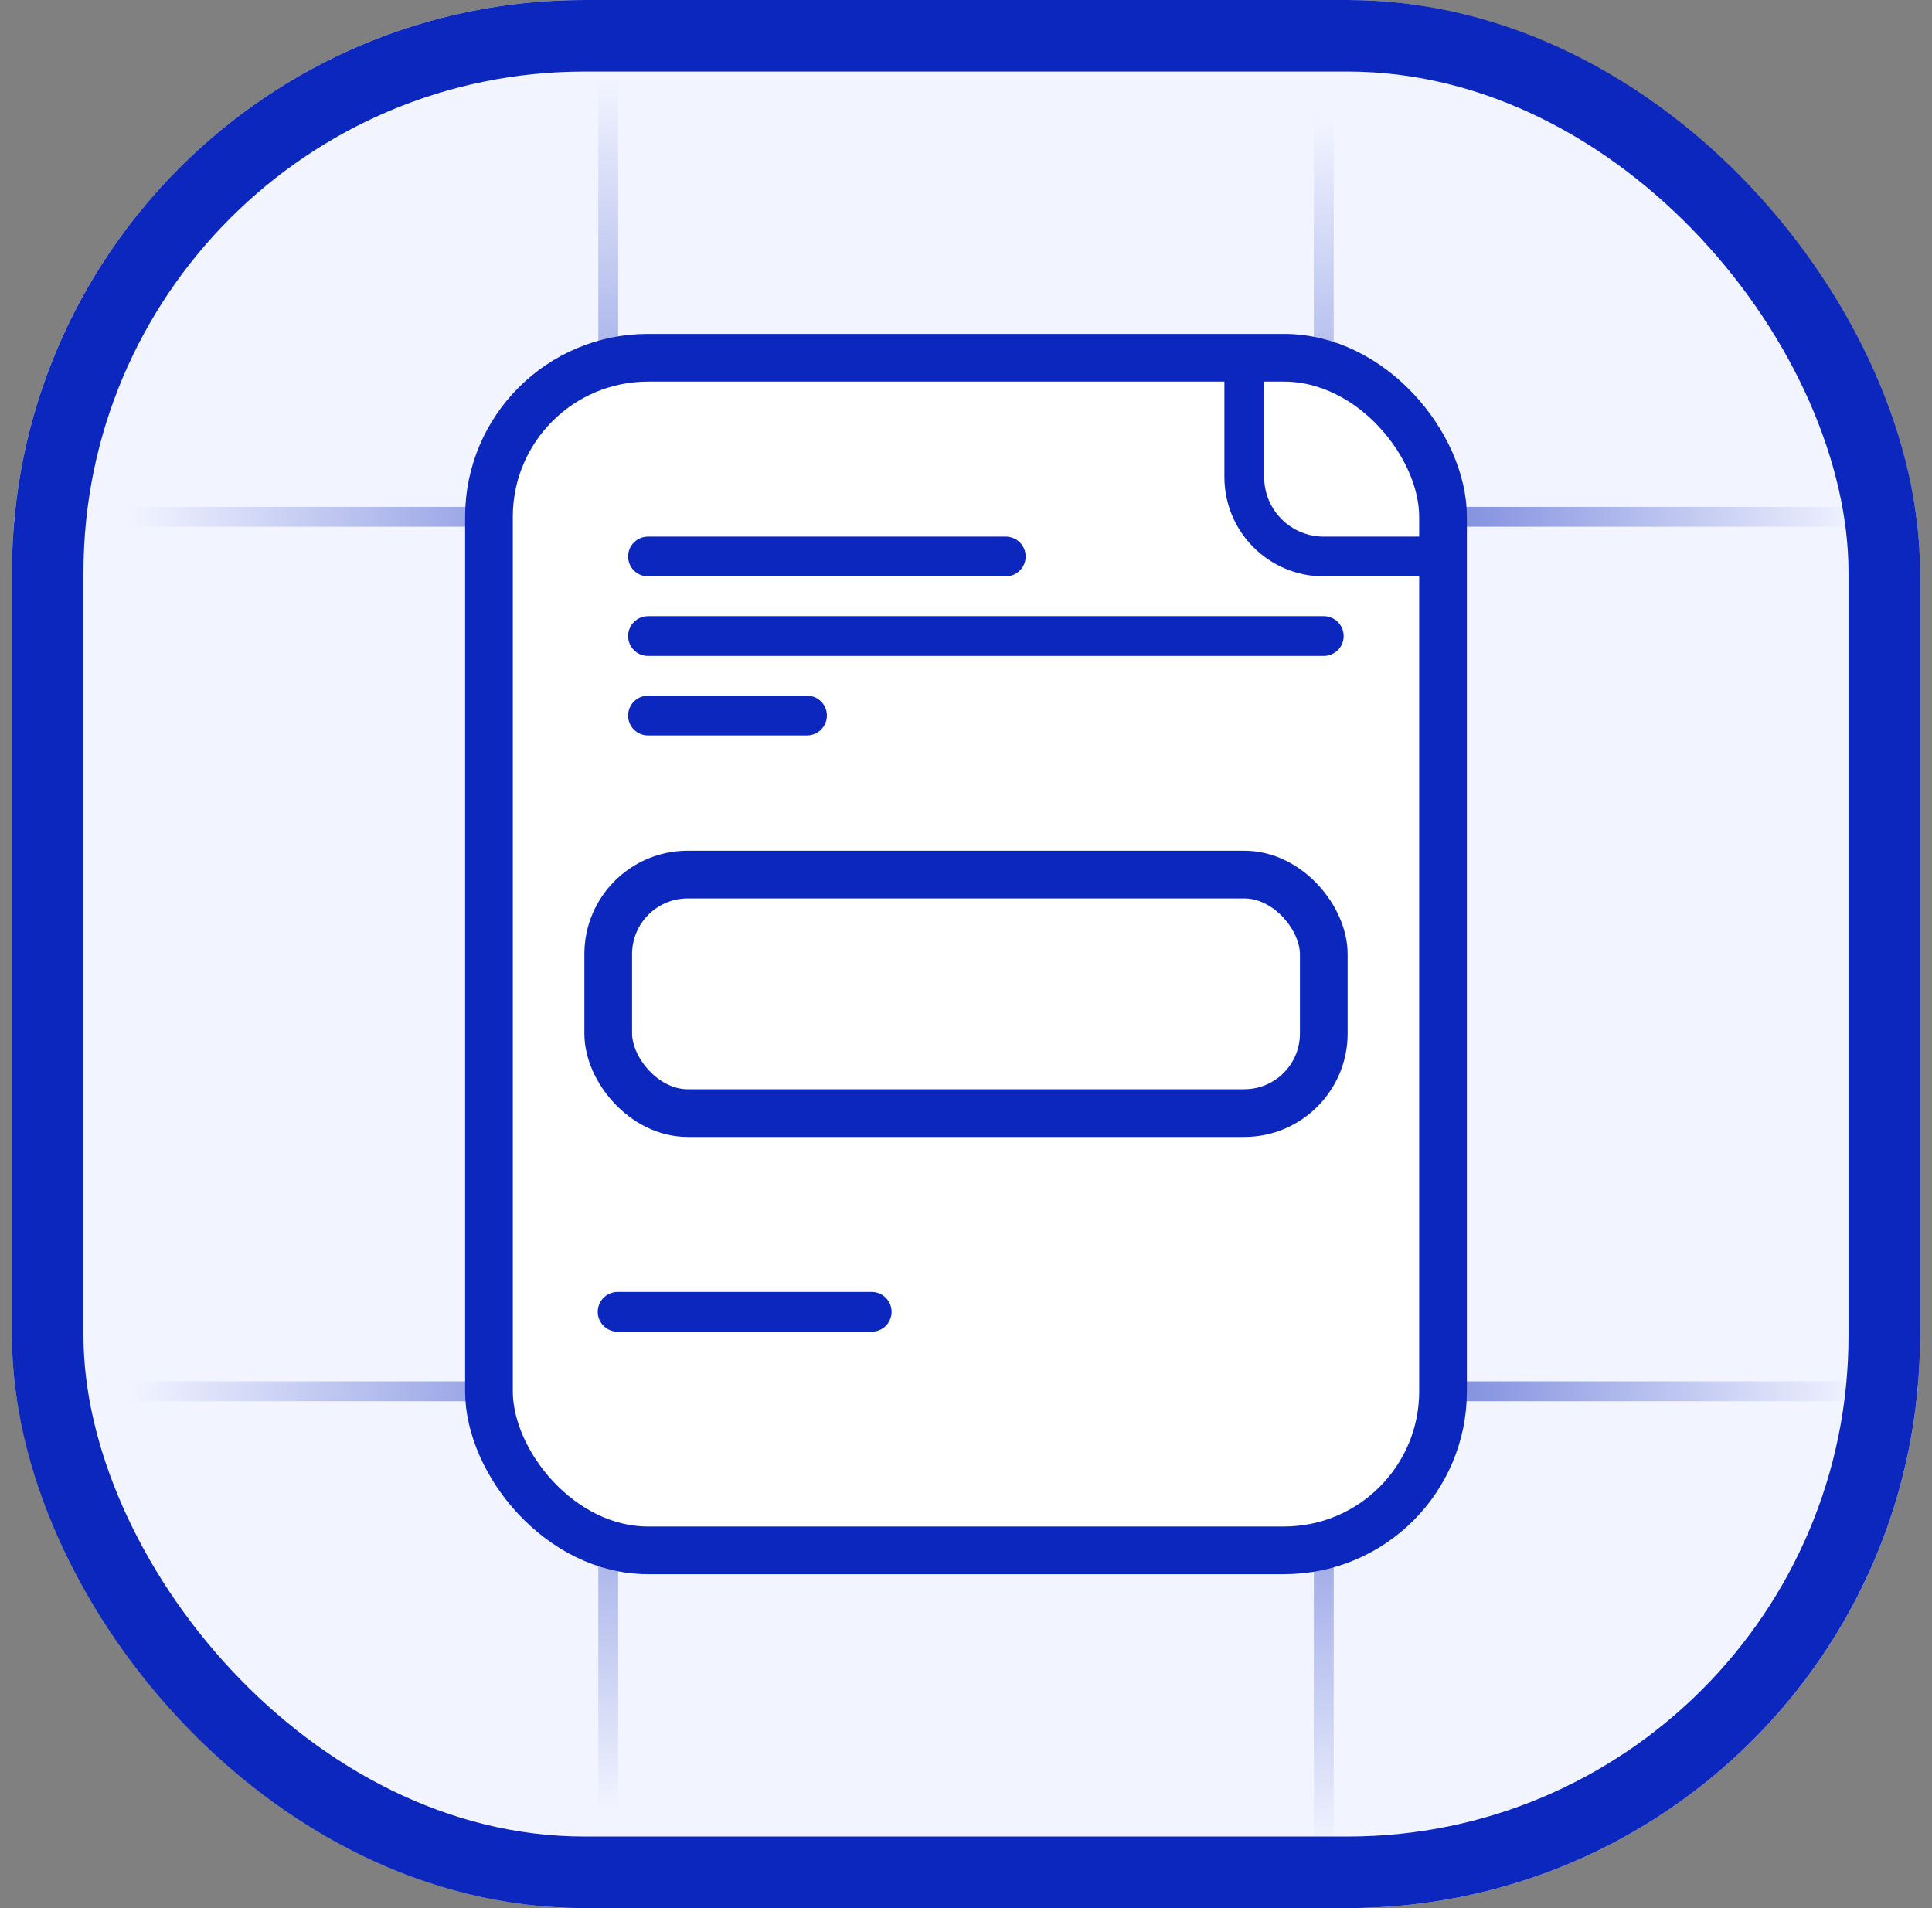
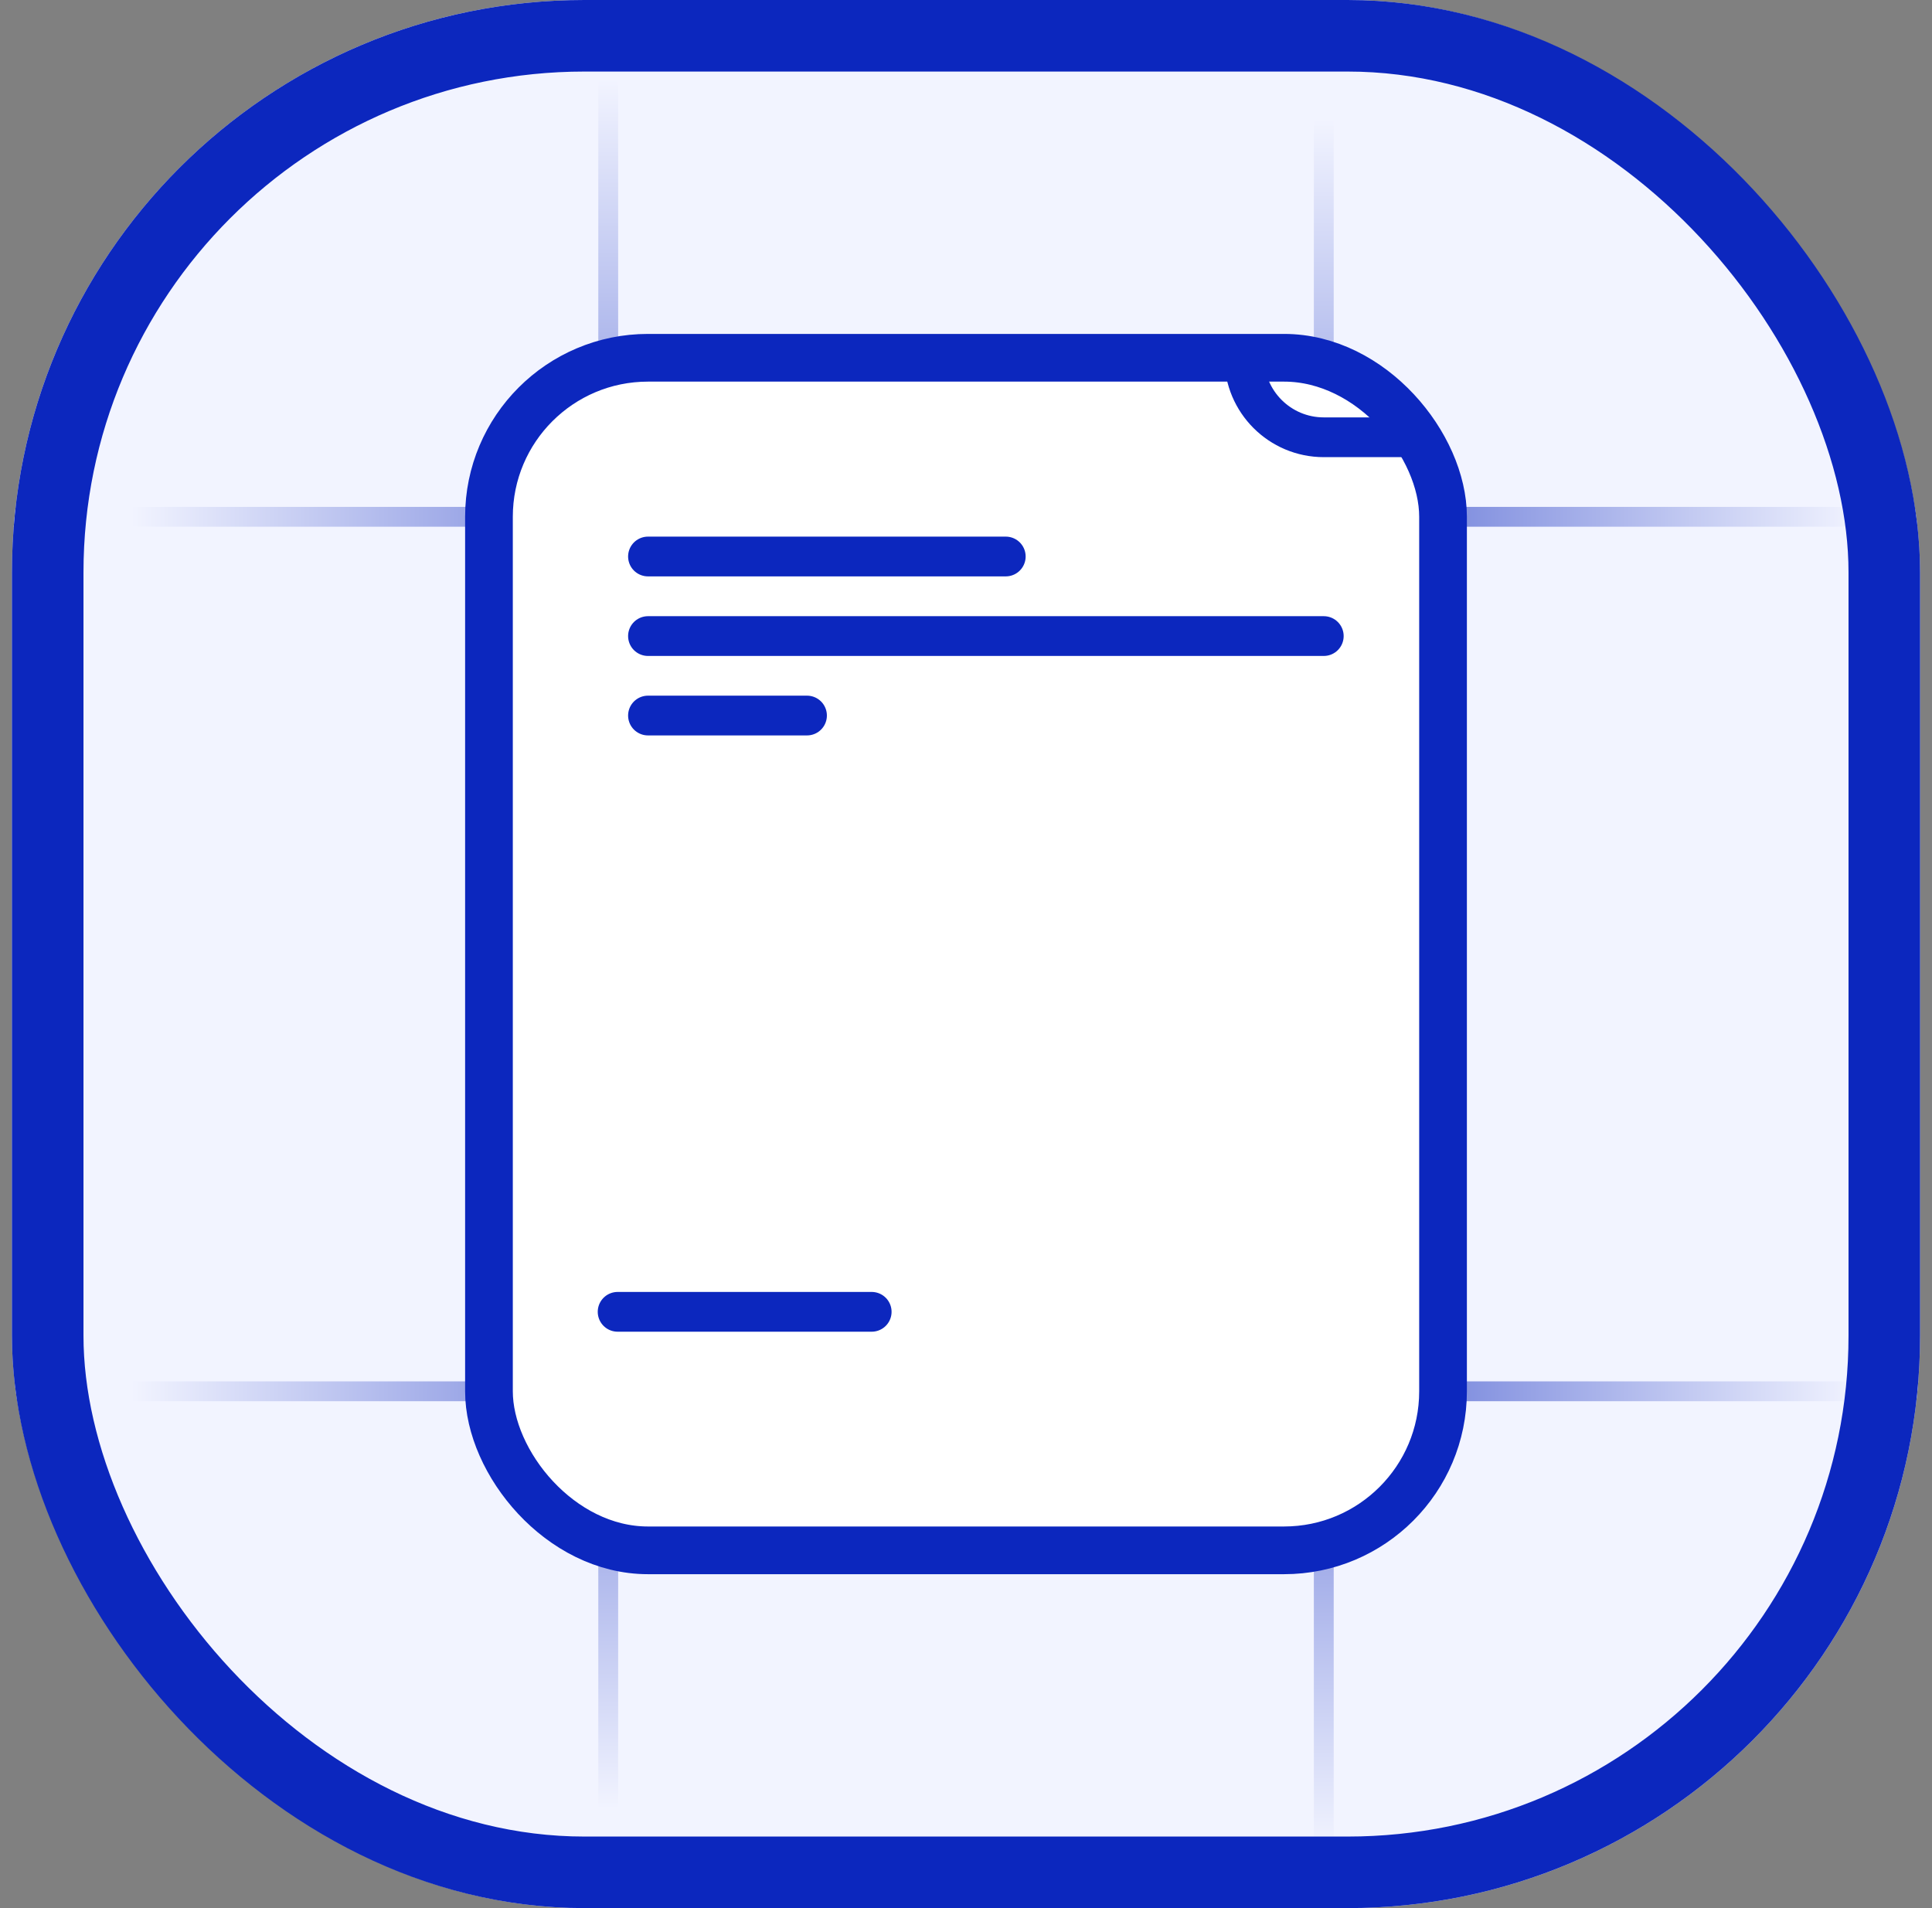
<svg xmlns="http://www.w3.org/2000/svg" xmlns:xlink="http://www.w3.org/1999/xlink" fill="none" height="80" viewBox="0 0 81 80" width="81">
  <rect x="0" y="0" width="81" height="80" fill="#808080" stroke="none" />
  <linearGradient id="a">
    <stop offset="0" stop-color="#f2f4ff" />
    <stop offset=".479" stop-color="#0c27be" />
    <stop offset="1" stop-color="#f2f4ff" />
  </linearGradient>
  <linearGradient id="b" gradientUnits="userSpaceOnUse" x1="78" x2="5.5" xlink:href="#a" y1="22.168" y2="22.168" />
  <linearGradient id="c" gradientUnits="userSpaceOnUse" x1="78" x2="5.5" xlink:href="#a" y1="58.832" y2="58.832" />
  <linearGradient id="d" gradientUnits="userSpaceOnUse" x1="55" x2="55" xlink:href="#a" y1="77.499" y2="4.999" />
  <linearGradient id="e" gradientUnits="userSpaceOnUse" x1="25" x2="25" xlink:href="#a" y1="75.835" y2="3.335" />
  <clipPath id="f">
    <rect height="80" rx="24" width="80" x=".5" />
  </clipPath>
  <clipPath id="g">
    <rect height="50" rx="6.667" width="40" x="20.5" y="15" />
  </clipPath>
  <g clip-path="url(#f)">
    <rect fill="#f2f4ff" height="80" rx="24" width="80" x=".5" />
    <g stroke-width=".833">
      <path d="m-1.167 21.668h86.667" stroke="url(#b)" />
      <path d="m-1.167 58.332h86.667" stroke="url(#c)" />
      <path d="m55.5-1.668v86.667" stroke="url(#d)" />
      <path d="m25.5-3.332v86.667" stroke="url(#e)" />
    </g>
    <g clip-path="url(#g)">
      <rect fill="#fff" height="50" rx="6.667" width="40" x="20.5" y="15" />
      <g stroke="#0c27be" stroke-width="1.667">
        <path d="m27.167 23.332h15" stroke-linecap="round" stroke-linejoin="round" />
        <path d="m27.167 30h6.667" stroke-linecap="round" stroke-linejoin="round" />
        <path d="m27.167 26.668h28.333" stroke-linecap="round" stroke-linejoin="round" />
        <path d="m25.894 55h10.652" stroke-linecap="round" stroke-linejoin="round" />
-         <path d="m52.167 15v5c0 1.841 1.492 3.333 3.333 3.333h5" />
+         <path d="m52.167 15c0 1.841 1.492 3.333 3.333 3.333h5" />
      </g>
    </g>
    <rect height="50" rx="6.667" stroke="#0c27be" stroke-width="2" width="40" x="20.5" y="15" />
    <rect fill="#fff" height="10" rx="3.333" width="30" x="25.5" y="36.668" />
-     <rect height="10" rx="3.333" stroke="#0c27be" stroke-width="2" width="30" x="25.5" y="36.668" />
  </g>
  <rect height="77" rx="22.5" stroke="#0c27be" stroke-width="3" width="77" x="2" y="1.5" />
</svg>